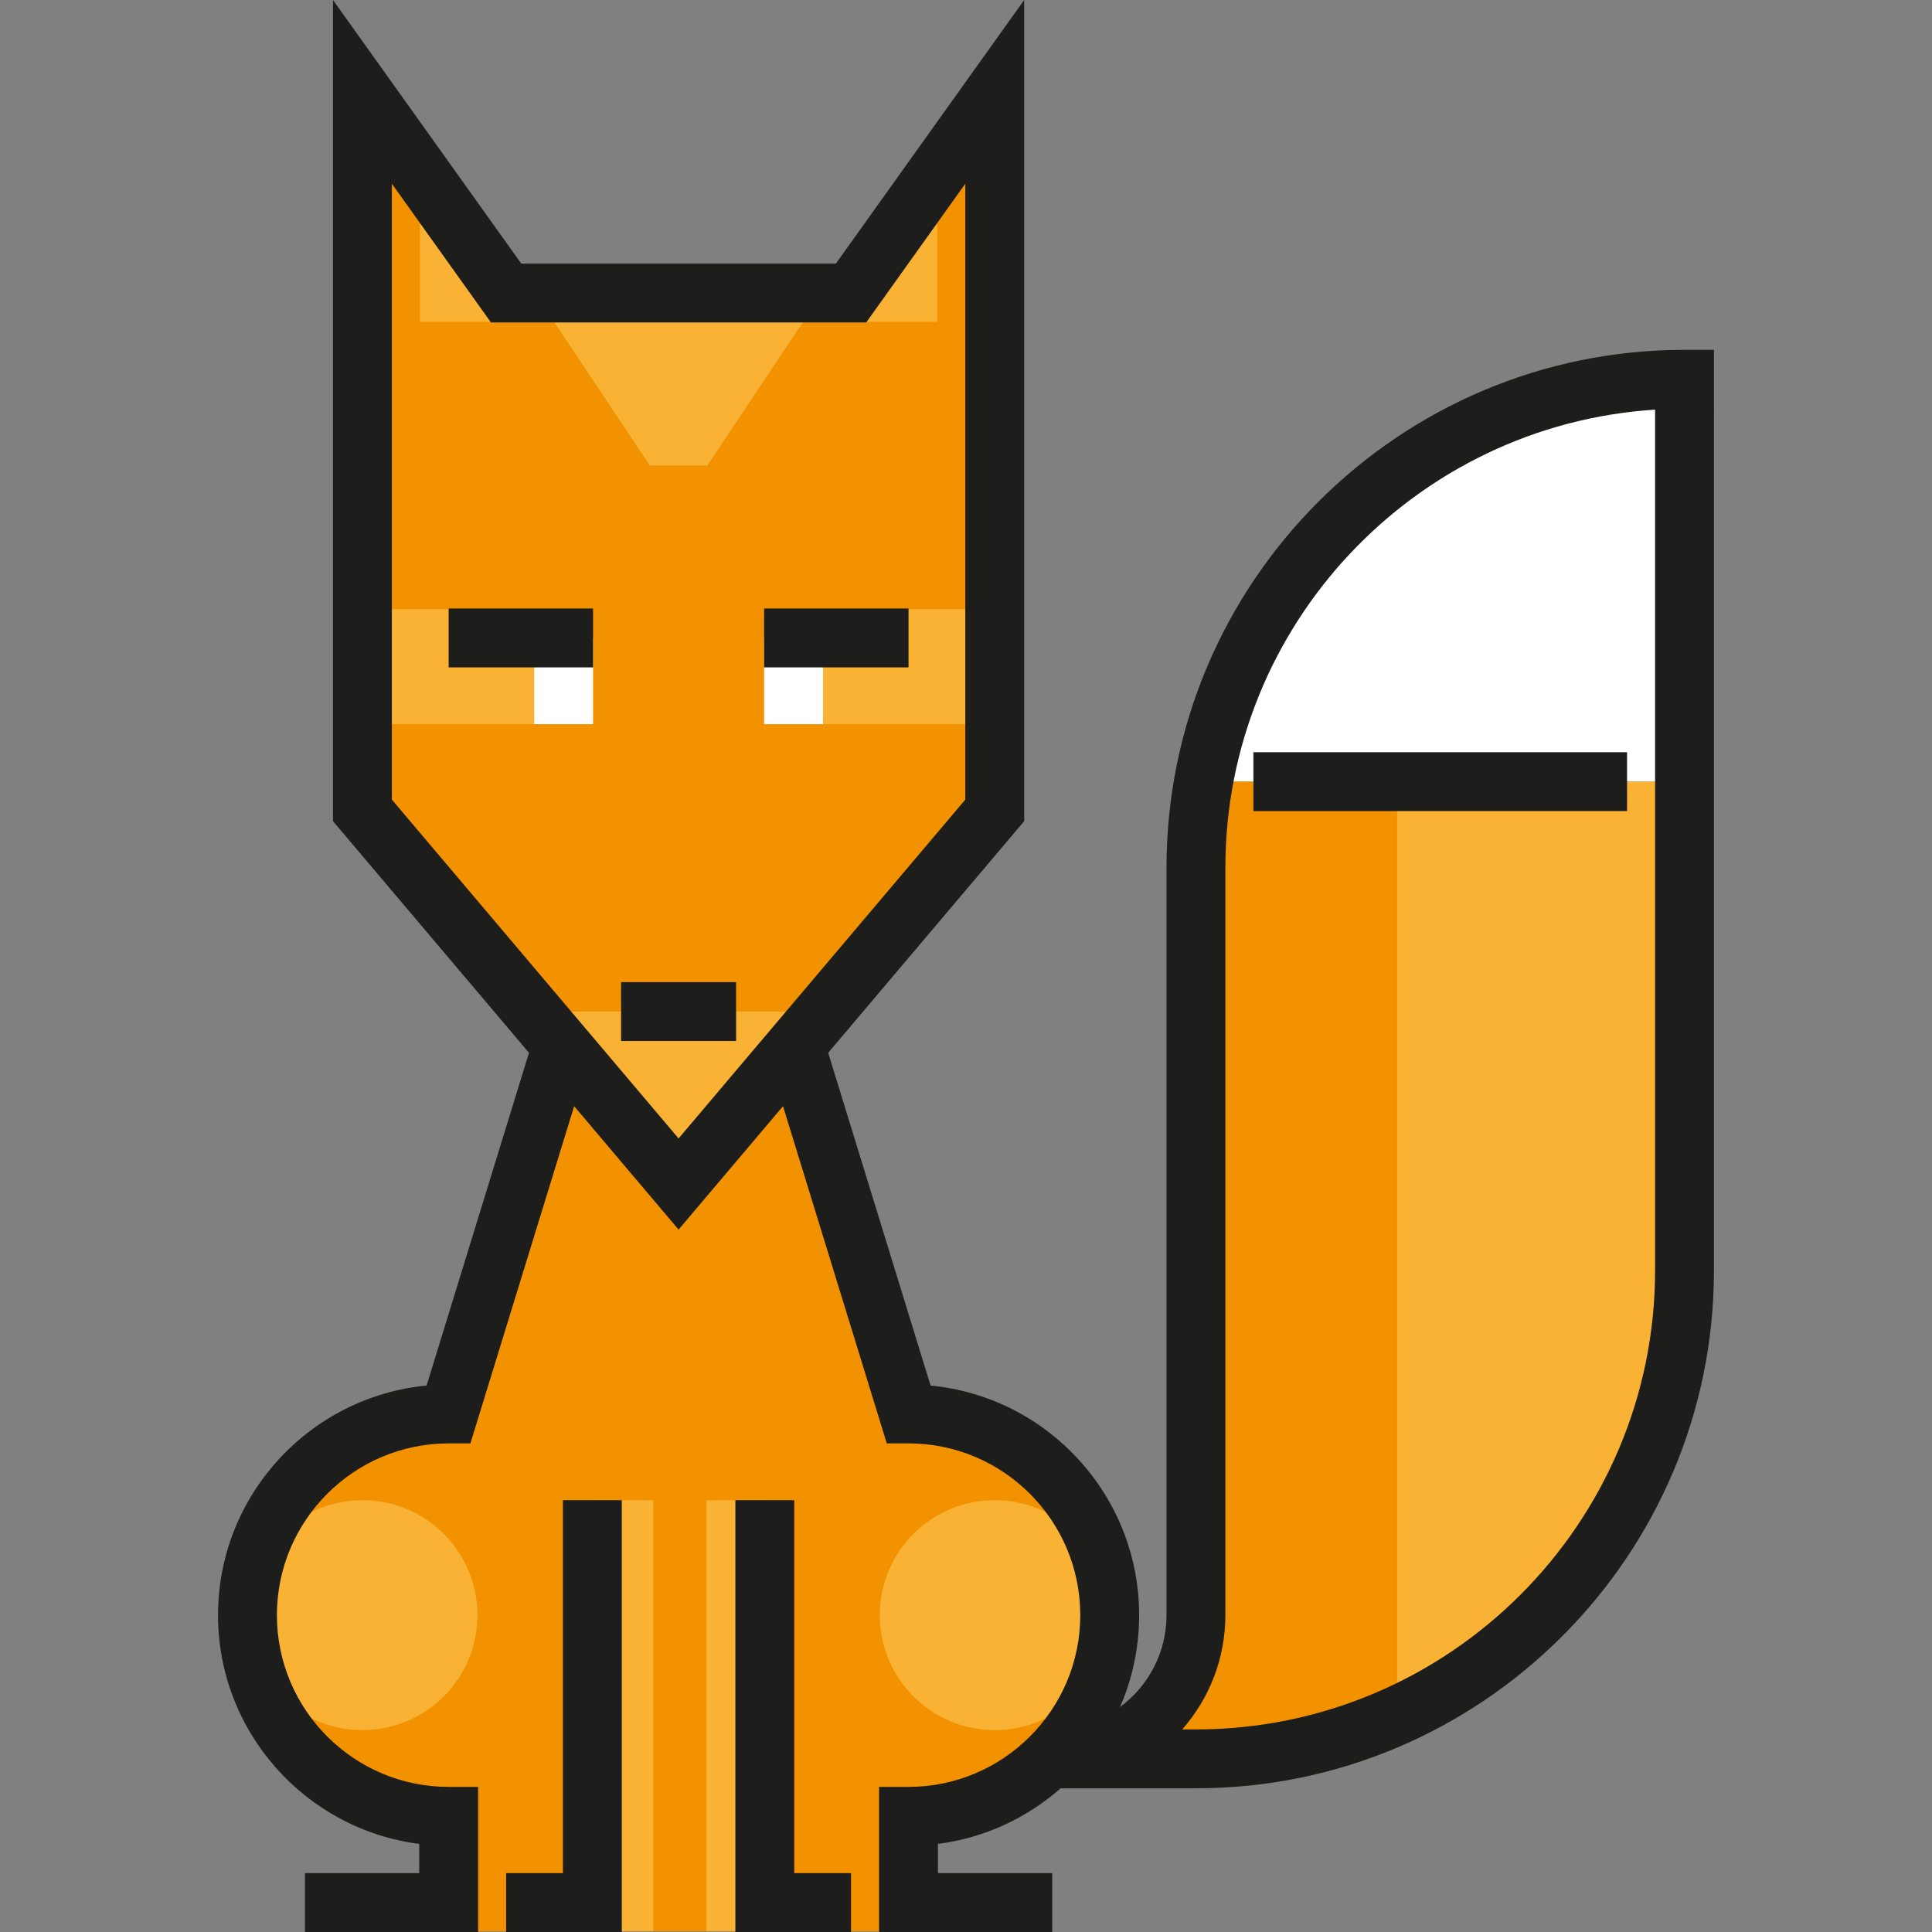
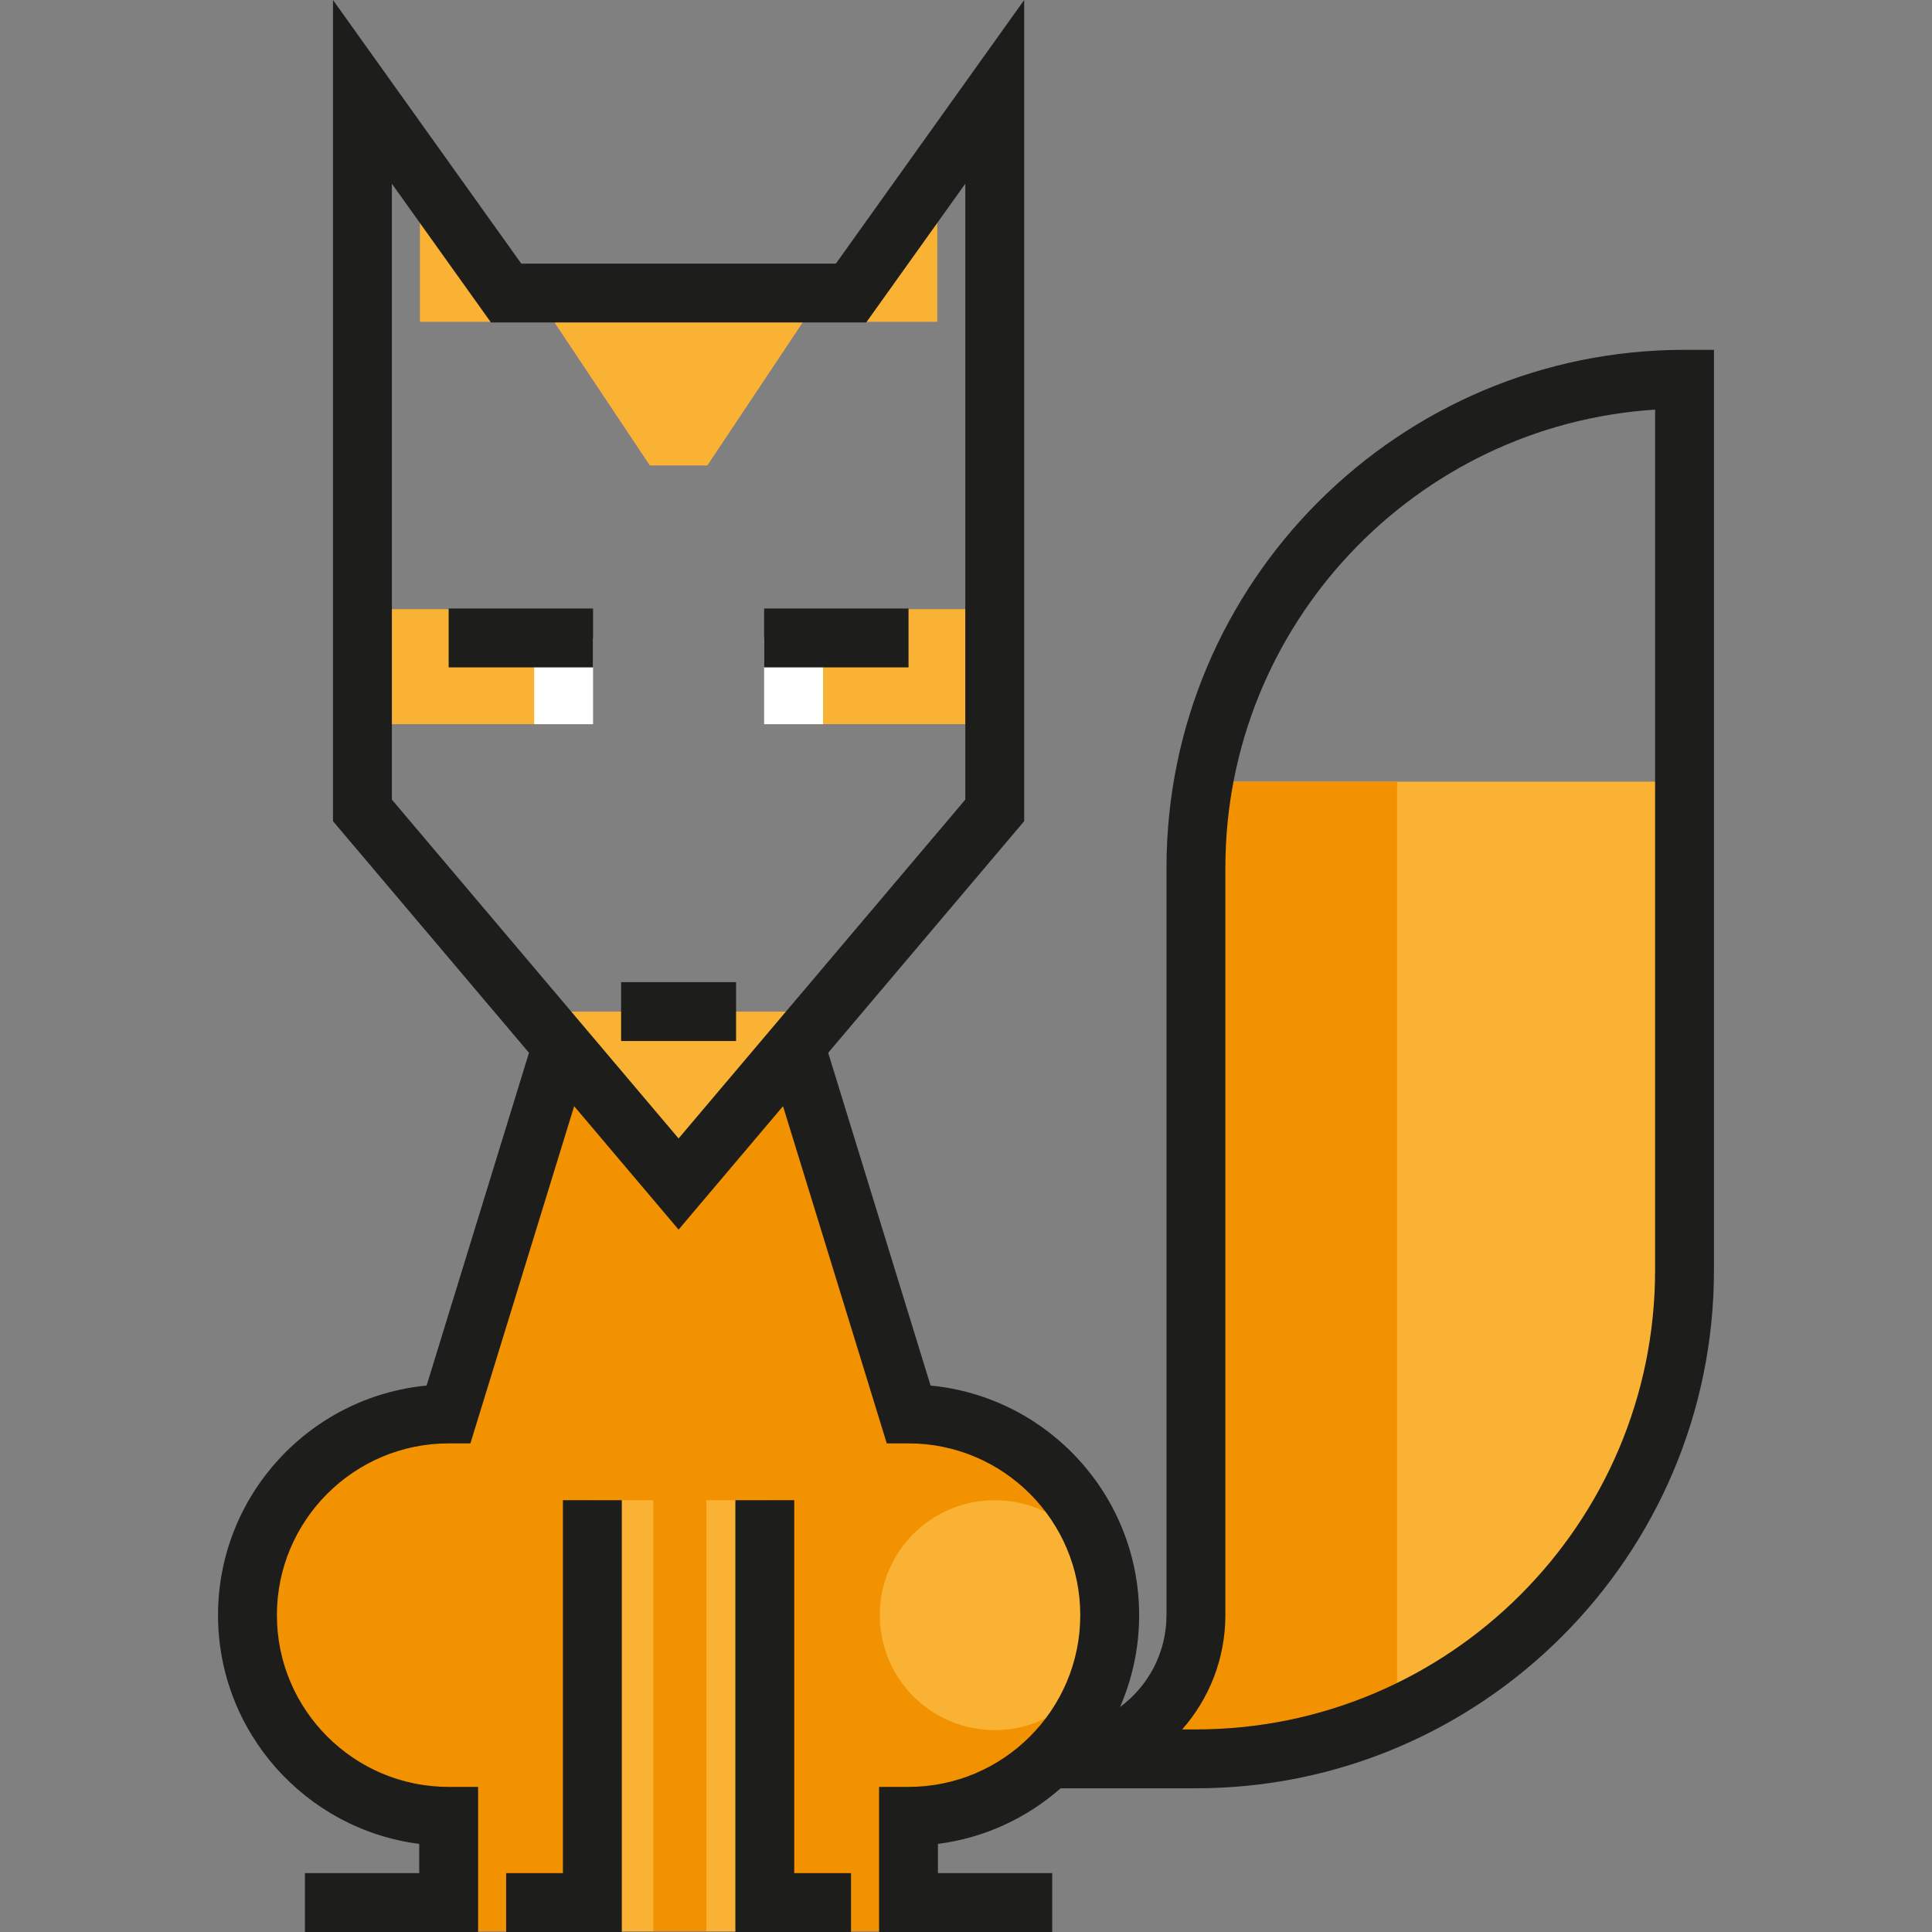
<svg xmlns="http://www.w3.org/2000/svg" version="1.1" id="Layer_1" viewBox="0 0 492.227 492.227" xml:space="preserve">
  <rect x="0" y="0" width="492.227" height="492.227" fill="#808080" stroke="none" />
  <g id="XMLID_977_">
    <g id="XMLID_951_">
-       <path style="fill:#FFFFFF;" d="M304.694,199.146c0,0,26.838-106.217,124.484-102.516v102.516H304.694z" />
-     </g>
+       </g>
    <g id="XMLID_949_">
      <path style="fill:#F9B233;" d="M304.694,448.113L304.694,448.113h-14.645l14.645-36.613V199.146h124.484V323.63    C429.178,392.38,373.445,448.113,304.694,448.113z" />
    </g>
    <g id="XMLID_952_">
      <path style="fill:#F39200;" d="M355.951,437.105c-15.631,7.072-32.984,11.009-51.257,11.009l0,0h-14.645l14.645-36.613V199.146    h51.258L355.951,437.105" />
    </g>
    <g id="XMLID_948_">
      <path style="fill:#F39200;" d="M282.726,411.501c0-28.309-22.949-51.258-51.258-51.258l-29.162-95.194h-58.709l-29.29,95.194    c-28.309,0-51.258,22.949-51.258,51.258c0,28.205,22.785,51.075,50.951,51.242l-0.088,29.306H231.77l-0.067-29.302    C259.903,462.618,282.726,439.73,282.726,411.501z" />
    </g>
    <g id="XMLID_940_">
-       <circle style="fill:#F9B233;" cx="92.339" cy="411.501" r="29.29" />
-     </g>
+       </g>
    <g id="XMLID_950_">
      <circle style="fill:#F9B233;" cx="253.436" cy="411.501" r="29.29" />
    </g>
    <g id="XMLID_938_">
      <rect x="150.92" y="382.21" style="fill:#F9B233;" width="15.516" height="109.839" />
    </g>
    <g id="XMLID_945_">
      <rect x="179.974" y="382.21" style="fill:#F9B233;" width="15.516" height="109.839" />
    </g>
    <g id="XMLID_1018_">
-       <polygon style="fill:#F39200;" points="253.436,206.468 172.887,301.662 92.339,206.468 91.371,23.404 128.952,74.662     224.145,74.662 253.931,23.404   " />
-     </g>
+       </g>
    <g id="XMLID_1095_">
      <polygon style="fill:#F9B233;" points="136.275,257.726 172.887,301.662 209.5,257.726   " />
    </g>
    <g id="XMLID_187_">
      <rect x="92.339" y="155.21" style="fill:#F9B233;" width="58.581" height="29.29" />
    </g>
    <g id="XMLID_1094_">
      <rect x="194.855" y="155.21" style="fill:#F9B233;" width="58.581" height="29.29" />
    </g>
    <g id="XMLID_1090_">
      <polygon style="fill:#F9B233;" points="238.791,81.984 238.791,45.371 216.823,81.984   " />
    </g>
    <g id="XMLID_1093_">
      <polyline style="fill:#F9B233;" points="128.952,81.984 106.984,81.984 106.984,45.371   " />
    </g>
    <g id="XMLID_1089_">
      <polygon style="fill:#F9B233;" points="136.275,74.662 165.565,118.597 180.21,118.597 209.5,74.662   " />
    </g>
    <g id="XMLID_363_">
      <rect x="158.242" y="250.226" style="fill:#1D1D1B;" width="29.291" height="15" />
    </g>
    <g id="XMLID_364_">
-       <rect x="319.339" y="191.646" style="fill:#1D1D1B;" width="95.194" height="15" />
-     </g>
+       </g>
    <g id="XMLID_293_">
      <rect x="136.097" y="162.533" style="fill:#FFFFFF;" width="15" height="21.968" />
    </g>
    <g id="XMLID_331_">
      <rect x="194.678" y="162.533" style="fill:#FFFFFF;" width="15" height="21.968" />
    </g>
    <g>
      <polygon style="fill:#1D1D1B;" points="143.42,477.227 128.952,477.227 128.952,492.227 158.42,492.227 158.42,382.211     143.42,382.211   " />
      <polygon style="fill:#1D1D1B;" points="202.355,382.211 187.355,382.211 187.355,492.227 216.823,492.227 216.823,477.227     202.355,477.227   " />
      <path style="fill:#1D1D1B;" d="M429.178,89.129c-72.776,0-131.984,59.207-131.984,131.984V411.5    c0,9.592-4.665,18.112-11.843,23.42c3.133-7.18,4.875-15.099,4.875-23.42c0-30.503-23.365-55.651-53.136-58.491l-26.087-84.782    l49.933-59.012V0.001l-47.973,67.161h-80.152L84.839,0v209.216l49.933,59.011l-26.087,84.782    c-29.771,2.84-53.136,27.988-53.136,58.491c0,29.858,22.388,54.587,51.258,58.282v7.444H77.694v15h44.113v-36.968h-7.5    c-24.128,0-43.758-19.63-43.758-43.758s19.63-43.758,43.758-43.758h5.539l26.436-85.914l26.606,31.444l26.606-31.444    l26.435,85.914h5.539c24.128,0,43.758,19.63,43.758,43.758s-19.63,43.758-43.758,43.758h-7.5v36.968h44.113v-15h-29.113v-7.444    c11.893-1.522,22.68-6.62,31.261-14.169h34.465c72.776,0,131.984-59.208,131.984-131.983V89.129H429.178z M99.839,203.721V46.808    l25.252,35.354h95.591l25.253-35.354v156.914l-73.048,86.33L99.839,203.721z M421.678,323.63    c0,64.505-52.479,116.983-116.984,116.983h-3.497c6.841-7.773,10.997-17.968,10.997-29.113V221.113    c0-61.985,48.46-112.866,109.484-116.746V323.63z" />
    </g>
    <g id="XMLID_365_">
      <rect x="114.307" y="155.033" style="fill:#1D1D1B;" width="36.791" height="15" />
    </g>
    <g id="XMLID_366_">
      <rect x="194.678" y="155.033" style="fill:#1D1D1B;" width="36.791" height="15" />
    </g>
  </g>
</svg>